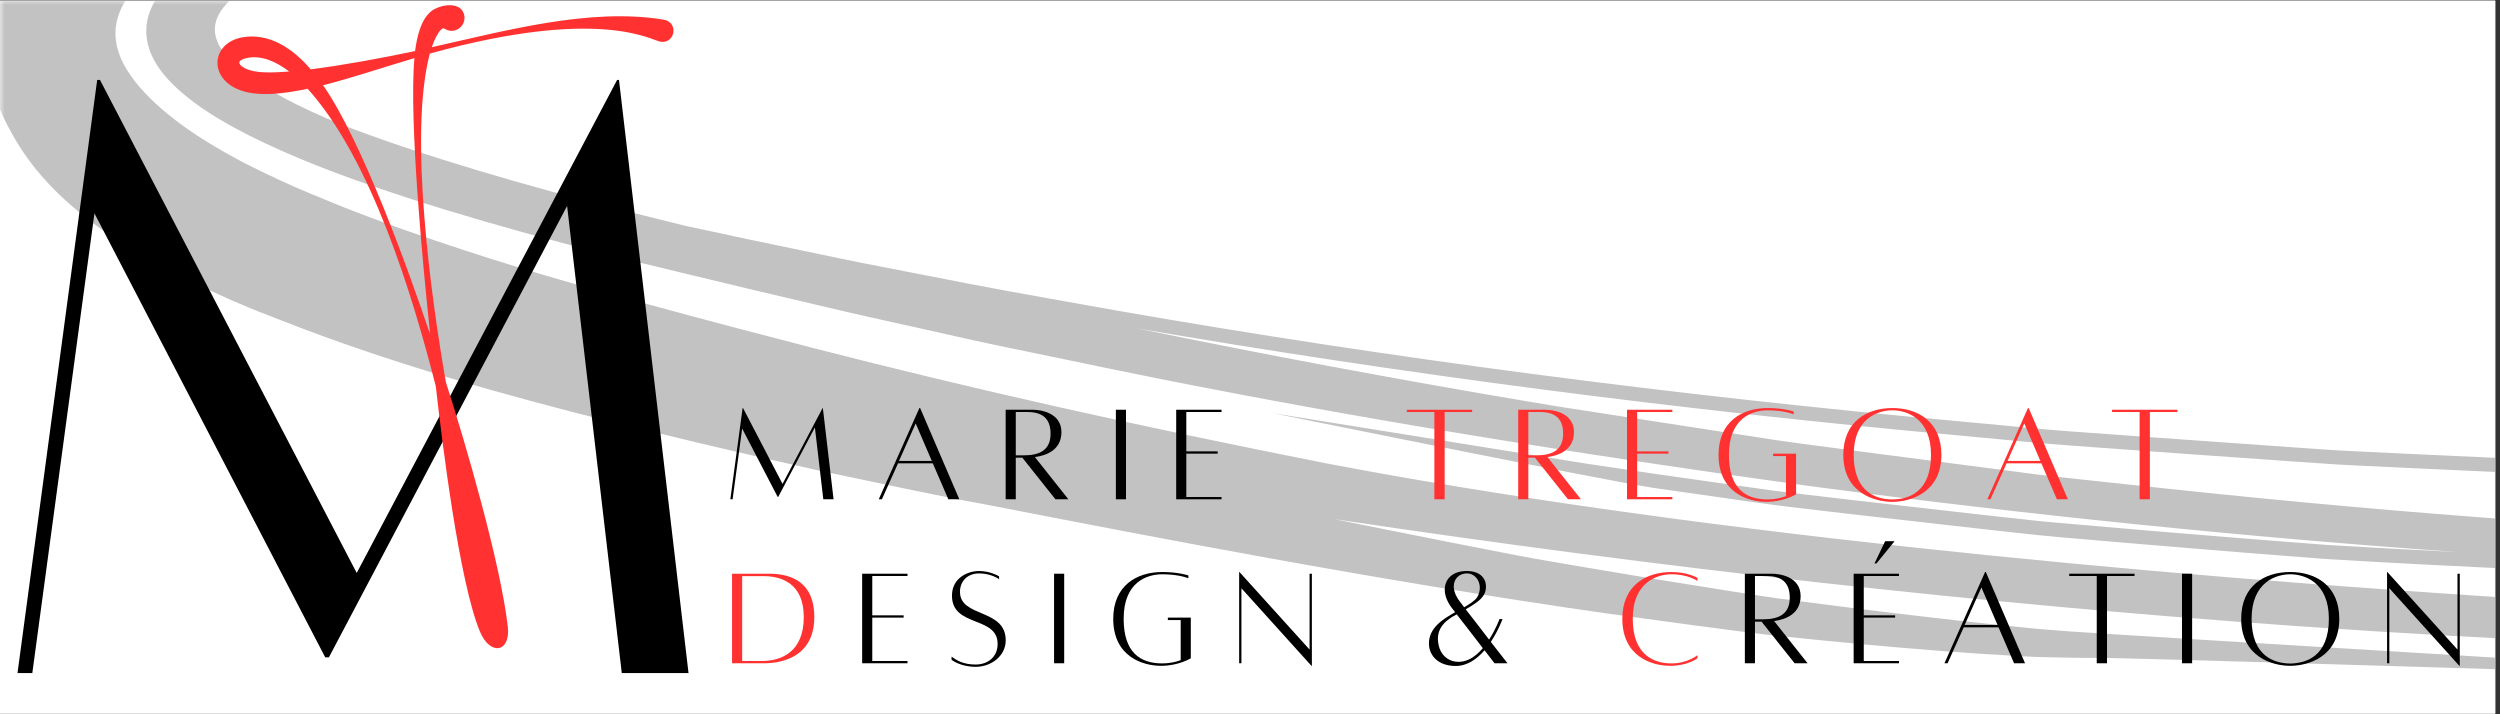
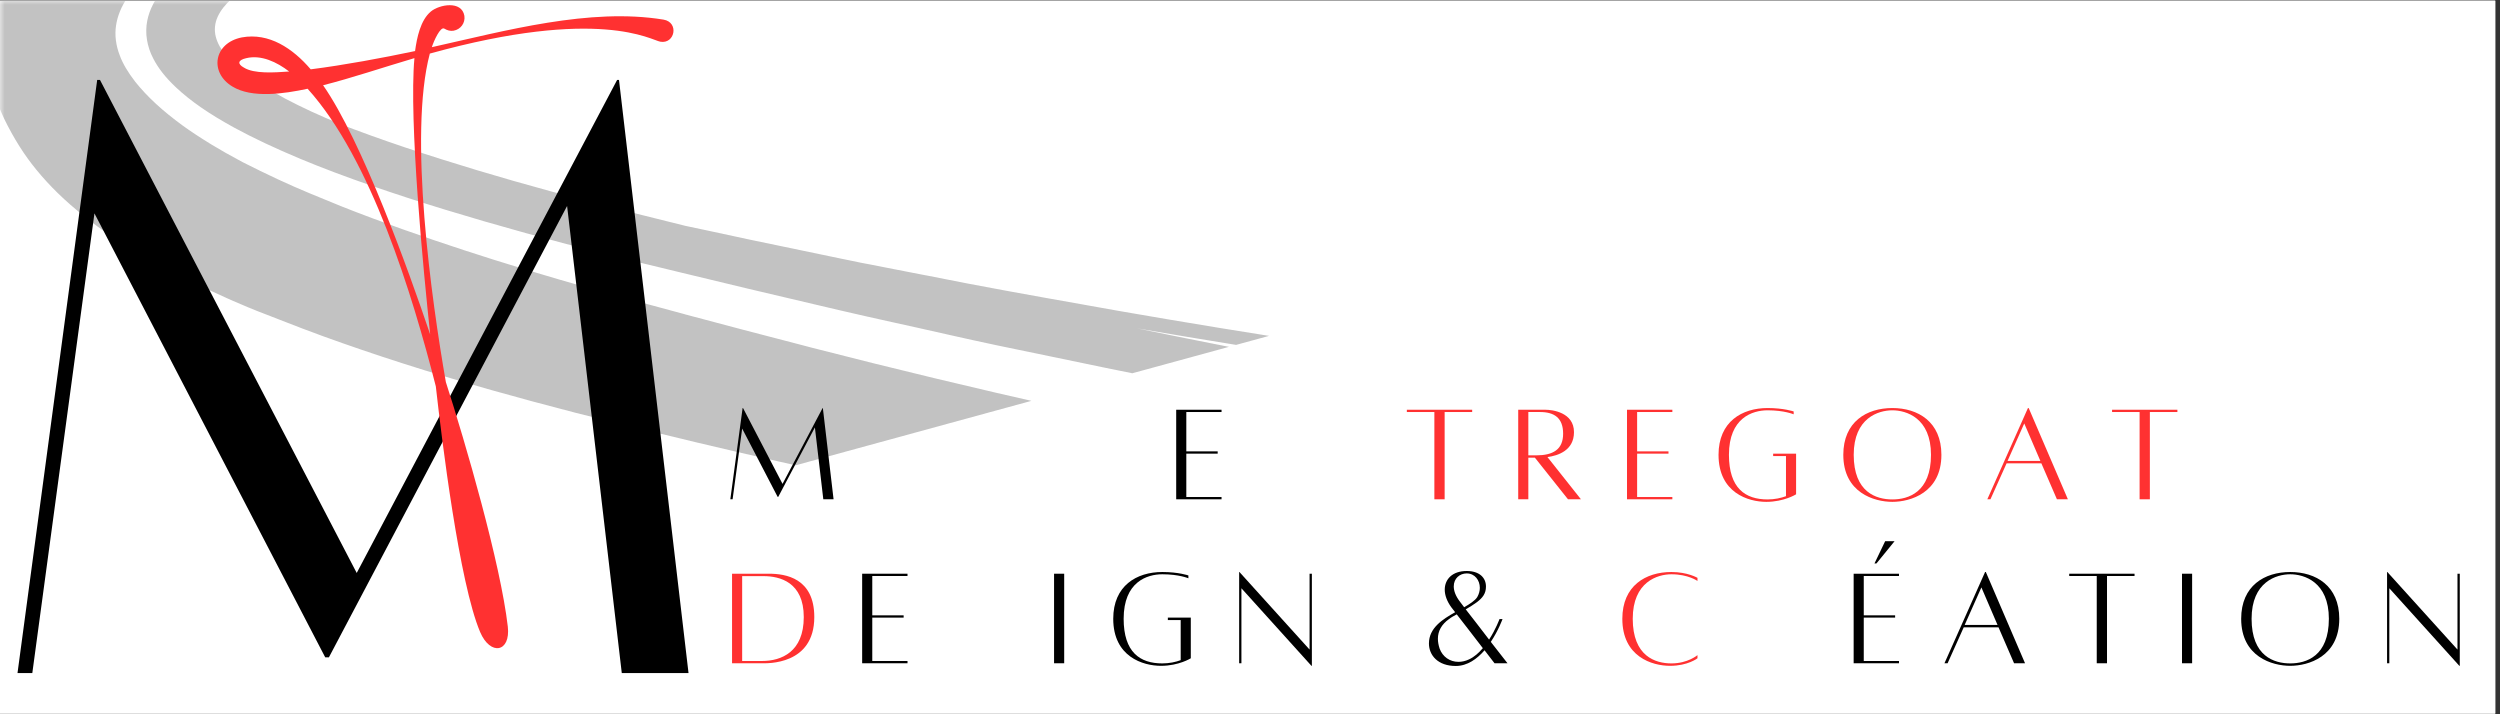
<svg xmlns="http://www.w3.org/2000/svg" width="350" viewBox="0 0 262.5 75" height="100" preserveAspectRatio="xMidYMid meet">
  <rect x="0" y="0" width="262.5" height="75" fill="#333333" stroke="none" />
  <defs>
    <filter x="0%" y="0%" width="100%" height="100%" id="f5b83227b5" />
    <g />
    <clipPath id="c3eee6bd6a">
      <path d="M 0 0.07 L 262 0.07 L 262 74.926 L 0 74.926 Z M 0 0.07 " clip-rule="nonzero" />
    </clipPath>
    <clipPath id="e9059ddc3d">
      <path d="M 0 0.07 L 262 0.07 L 262 72 L 0 72 Z M 0 0.07 " clip-rule="nonzero" />
    </clipPath>
    <mask id="756c697cb9">
      <g filter="url(#f5b83227b5)">
        <rect x="-26.25" width="315" fill="#000000" y="-7.5" height="90" fill-opacity="0.69" />
      </g>
    </mask>
    <clipPath id="feef84c67f">
-       <path d="M 0 0.07 L 262 0.07 L 262 71.695 L 0 71.695 Z M 0 0.07 " clip-rule="nonzero" />
+       <path d="M 0 0.07 L 262 0.07 L 0 71.695 Z M 0 0.07 " clip-rule="nonzero" />
    </clipPath>
    <clipPath id="670b1cdfab">
      <rect x="0" width="262" y="0" height="72" />
    </clipPath>
    <clipPath id="337373fe0a">
      <path d="M 21 0.07 L 78 0.07 L 78 72 L 21 72 Z M 21 0.07 " clip-rule="nonzero" />
    </clipPath>
  </defs>
  <g clip-path="url(#c3eee6bd6a)">
    <path fill="#ffffff" d="M 0 0.07 L 262 0.07 L 262 74.93 L 0 74.93 Z M 0 0.07 " fill-opacity="1" fill-rule="nonzero" />
    <path fill="#ffffff" d="M 0 0.07 L 262 0.07 L 262 74.93 L 0 74.93 Z M 0 0.07 " fill-opacity="1" fill-rule="nonzero" />
  </g>
  <g clip-path="url(#e9059ddc3d)">
    <g mask="url(#756c697cb9)">
      <g transform="matrix(1, 0, 0, 1, 0, 0)">
        <g clip-path="url(#670b1cdfab)">
          <g clip-path="url(#feef84c67f)">
            <path fill="#a6a6a6" d="M 382.457 57.227 C 382.625 57.211 382.789 57.195 382.961 57.18 C 382.965 57.18 382.977 57.18 382.984 57.18 L 383.008 57.176 L 385.68 57.016 C 384.609 57.086 383.535 57.16 382.457 57.227 Z M 484.883 40.68 L 481.227 41.543 C 478.945 42.086 476.539 42.629 473.871 43.223 C 469.047 44.281 464.016 45.32 458.91 46.305 C 449.207 48.16 438.77 50.047 428.172 51.32 C 427.129 51.457 426.074 51.586 425.023 51.715 C 429.059 51.066 433.012 50.398 436.863 49.715 C 438.48 49.438 440.113 49.102 441.684 48.777 C 442.152 48.68 442.621 48.582 443.094 48.492 C 445.156 48.059 447.234 47.617 449.258 47.176 C 453.262 46.305 457.367 45.363 461.438 44.387 L 501.781 33.754 C 497.723 34.727 452.941 44.855 448.945 45.727 C 446.926 46.168 444.852 46.605 442.789 47.035 C 442.324 47.133 441.855 47.227 441.387 47.324 C 439.824 47.648 438.203 47.98 436.605 48.254 C 428.605 49.68 420.145 51.035 411.465 52.285 C 402.941 53.582 393.594 54.695 382.898 55.699 C 382.895 55.699 382.883 55.699 382.879 55.699 L 382.859 55.699 C 382 55.75 381.137 55.801 380.266 55.852 C 374.852 56.156 369.348 56.426 363.91 56.648 C 321.613 58.188 276.242 56.445 229.059 51.469 L 219.402 50.438 C 216.98 50.184 214.473 49.914 212.016 49.574 L 194.992 47.359 C 193.984 47.227 192.977 47.094 191.969 46.957 C 190.176 46.727 188.312 46.48 186.5 46.215 L 164.941 42.891 C 163.68 42.695 162.379 42.496 161.105 42.266 C 147.133 39.922 133.172 37.312 119.379 34.477 C 147.07 39.246 176.102 43.031 205.73 45.727 C 207.492 45.891 209.25 46.055 211.012 46.223 L 212.59 46.371 C 214.18 46.523 215.824 46.68 217.449 46.785 C 221.371 47.07 225.305 47.355 229.25 47.641 C 233.191 47.922 237.145 48.199 241.109 48.477 L 244.078 48.68 C 244.898 48.742 245.98 48.816 247.07 48.859 L 253.039 49.145 C 261.625 49.551 269.445 49.895 276.941 50.203 C 278.355 50.27 279.793 50.301 281.184 50.328 C 281.77 50.336 282.355 50.348 282.941 50.363 L 300.859 50.672 L 312.738 50.816 C 313.305 50.824 313.883 50.832 314.445 50.832 C 315.332 50.832 316.215 50.82 317.078 50.809 C 317.613 50.805 318.148 50.793 318.688 50.793 C 320.664 50.762 322.633 50.742 324.602 50.719 C 332.469 50.609 340.344 50.465 348.023 50.285 C 348.625 50.266 349.223 50.254 349.82 50.238 C 351.129 50.207 352.488 50.172 353.828 50.125 C 355.758 50.035 357.676 49.941 359.594 49.848 C 362 49.727 364.398 49.602 366.785 49.477 L 371.016 49.258 C 378.676 48.836 386.203 48.371 393.406 47.867 C 407.496 46.66 421.762 45.16 435.812 43.406 L 438.352 43.082 C 439.191 42.957 440.023 42.836 440.863 42.711 L 445.828 41.945 C 449.191 41.422 452.465 40.887 455.555 40.363 C 461.918 39.289 468.164 38.141 474.133 36.949 C 477.172 36.348 480.137 35.73 482.938 35.125 C 483.516 34.996 484.086 34.871 484.656 34.742 L 485.098 34.645 C 485.645 34.516 486.188 34.383 486.73 34.254 L 489 33.688 C 489.809 33.484 490.609 33.281 491.414 33.082 C 496.969 31.656 502.293 30.176 507.238 28.68 C 517.438 25.586 540.164 16.41 547.75 12.996 C 547.75 12.996 516.945 24.188 506.805 27.262 C 501.887 28.754 496.578 30.23 491.047 31.641 C 490.25 31.844 489.449 32.047 488.641 32.25 L 486.379 32.816 C 485.84 32.941 485.293 33.078 484.766 33.207 L 484.344 33.297 C 483.766 33.422 483.195 33.543 482.621 33.672 C 479.828 34.281 476.879 34.891 473.84 35.5 C 467.891 36.68 461.652 37.828 455.309 38.902 C 452.227 39.426 448.961 39.957 445.598 40.484 L 440.641 41.246 C 439.809 41.371 438.969 41.488 438.148 41.617 L 435.629 41.934 C 421.598 43.684 407.352 45.184 393.293 46.395 C 386.113 46.891 378.59 47.355 370.934 47.777 L 366.707 47.996 C 364.324 48.121 361.922 48.242 359.52 48.367 C 357.609 48.461 355.684 48.551 353.77 48.641 C 352.441 48.691 351.09 48.723 349.781 48.758 C 349.18 48.773 348.586 48.785 347.988 48.801 C 340.316 48.984 332.441 49.129 324.582 49.23 C 322.617 49.258 320.648 49.281 318.672 49.309 C 318.133 49.312 317.598 49.32 317.059 49.324 C 315.648 49.344 314.195 49.359 312.766 49.328 L 300.879 49.184 L 282.973 48.883 C 282.387 48.867 281.797 48.852 281.211 48.84 C 279.828 48.82 278.406 48.789 277.008 48.723 C 269.512 48.414 261.691 48.07 253.109 47.664 L 247.137 47.375 C 246.055 47.332 244.992 47.262 244.184 47.207 L 241.211 47 C 237.25 46.719 233.297 46.438 229.355 46.16 C 225.414 45.879 221.48 45.59 217.551 45.309 C 215.941 45.199 214.309 45.047 212.73 44.898 L 211.152 44.746 C 209.387 44.578 207.629 44.414 205.867 44.25 C 175.535 41.492 145.824 37.59 117.551 32.66 L 114.199 32.062 C 108.438 31.039 102.988 30.074 97.578 28.98 L 96.559 28.785 C 95.285 28.539 94.016 28.289 92.75 28.043 L 91.664 27.828 C 91.23 27.746 90.797 27.664 90.371 27.582 L 89.398 27.379 C 88.93 27.281 88.461 27.184 88.004 27.094 C 85.945 26.66 83.902 26.238 81.875 25.816 L 78.715 25.16 C 77.281 24.852 75.852 24.543 74.438 24.238 L 71.949 23.711 C 71.527 23.602 71.109 23.5 70.688 23.395 L 70.191 23.273 C 67.074 22.508 64.531 21.863 62.199 21.258 C 56.312 19.715 51.191 18.25 46.535 16.777 C 43.832 15.93 41.348 15.098 38.953 14.234 L 37.094 13.551 L 36.168 13.199 L 35.383 12.887 C 34.566 12.547 33.68 12.16 32.695 11.711 C 30.695 10.785 29.125 9.949 27.75 9.098 C 26.516 8.332 24.945 7.266 23.77 5.879 C 23.191 5.18 22.828 4.523 22.66 3.863 C 22.473 3.18 22.551 2.402 22.871 1.727 C 23.164 1.094 23.66 0.461 24.387 -0.199 C 24.957 -0.711 25.621 -1.199 26.473 -1.727 C 27.801 -2.531 29.262 -3.246 31.078 -3.973 C 32.477 -4.539 33.984 -5.062 35.68 -5.574 C 35.801 -5.617 35.918 -5.648 36.035 -5.684 L 38.719 -6.539 C 39.918 -6.914 41.125 -7.277 42.312 -7.621 C 44.613 -8.289 46.988 -8.934 49.574 -9.598 C 53.625 -10.629 58.059 -11.664 63.137 -12.758 L 66.586 -13.492 L 67.664 -13.727 C 67.719 -13.734 67.77 -13.746 67.785 -13.746 L 76.73 -15.184 C 87.215 -16.867 96.426 -18.387 104.898 -19.828 C 124.797 -23.195 143.258 -26.543 161.34 -30.059 C 181.449 -33.973 199.941 -37.863 217.875 -41.949 C 238.996 -46.773 257.496 -51.441 274.422 -56.215 C 286.203 -59.402 295.98 -62.312 305.172 -65.375 C 311.109 -67.371 315.973 -69.148 320.473 -70.969 C 323.27 -72.102 325.77 -73.191 328.113 -74.305 C 331.109 -75.73 333.547 -77.055 335.797 -78.469 L 336.801 -79.117 L 337.797 -79.812 C 338.039 -79.988 338.293 -80.184 338.539 -80.379 L 339.531 -81.164 C 339.773 -81.359 340.004 -81.559 340.234 -81.762 L 340.277 -81.793 C 340.707 -82.172 341.16 -82.605 341.676 -83.133 C 342.113 -83.613 342.504 -84.125 342.867 -84.613 C 343.023 -84.828 343.172 -85.047 343.316 -85.262 L 343.461 -85.473 C 343.535 -85.602 343.672 -85.816 343.746 -85.949 L 343.918 -86.258 C 344.051 -86.508 344.184 -86.754 344.312 -87.035 C 344.43 -87.309 344.539 -87.582 344.641 -87.848 C 345.551 -90.188 345.527 -92.824 344.566 -95.102 C 344.383 -95.617 344.121 -96.07 343.867 -96.5 L 343.738 -96.727 L 343.699 -96.777 C 343.535 -97.023 343.363 -97.266 343.18 -97.52 L 342.914 -97.863 L 342.578 -98.242 C 342.375 -98.469 342.168 -98.691 341.953 -98.918 C 341.793 -99.078 341.625 -99.227 341.449 -99.379 L 341.125 -99.664 C 340.93 -99.832 340.723 -100.008 340.496 -100.176 L 339.434 -100.883 C 339.242 -101.004 339.059 -101.129 338.852 -101.25 L 337.203 -102.176 L 336.43 -102.531 C 335.578 -102.922 334.992 -103.148 334.414 -103.363 L 333.938 -103.555 C 332.527 -104.062 331.098 -104.512 329.562 -104.934 C 329.062 -105.066 328.57 -105.195 328.078 -105.32 C 327.859 -105.375 327.641 -105.426 327.402 -105.488 L 325.289 -105.973 L 321.227 -106.824 C 310.684 -108.969 299.645 -110.633 288.422 -111.781 C 268.574 -113.828 247.059 -114.32 222.648 -113.305 C 218.047 -113.117 212.906 -112.871 206.93 -112.547 C 205.512 -112.469 204.078 -112.387 202.625 -112.305 C 198.355 -112.07 193.938 -111.828 189.461 -111.637 C 185.996 -111.488 183.121 -111.418 180.422 -111.406 C 177.547 -111.41 174.477 -111.473 171.559 -111.891 C 169.875 -112.141 168.648 -112.465 167.695 -112.898 C 167.207 -113.117 166.801 -113.391 166.52 -113.688 C 166.492 -113.723 166.461 -113.762 166.43 -113.793 C 166.418 -113.809 166.402 -113.82 166.391 -113.832 C 166.355 -113.906 166.312 -113.973 166.266 -114.039 L 166.23 -114.121 C 166.152 -114.289 166.109 -114.445 166.094 -114.625 C 166.016 -115.215 166.535 -116.137 167.418 -116.969 C 168.211 -117.73 169.254 -118.48 170.703 -119.332 C 173.355 -120.871 176.215 -122.039 178.41 -122.883 C 180.754 -123.781 183.238 -124.629 186.23 -125.555 C 190.652 -126.906 195.371 -128.176 200.664 -129.422 C 207.578 -131.047 213.273 -132.141 217.168 -132.824 C 217.434 -132.871 218.527 -133.055 219.281 -133.18 C 219.688 -133.246 219.953 -133.633 219.887 -134.039 C 219.82 -134.438 219.438 -134.711 219.031 -134.645 C 218.266 -134.516 217.121 -134.32 216.785 -134.266 C 211.633 -133.387 206.324 -132.352 200.961 -131.18 C 199.703 -130.898 197.227 -130.43 197.227 -130.43 C 195.172 -129.957 191.367 -129.109 191.367 -129.109 C 189.949 -128.754 186.023 -127.93 186.023 -127.93 C 181.562 -126.707 177.938 -125.523 174.613 -124.223 C 173.09 -123.613 167.238 -120.809 167.238 -120.809 C 166.555 -120.367 165.664 -119.762 164.844 -118.957 C 164.234 -118.355 163.371 -117.406 162.965 -116.109 C 162.766 -115.566 162.695 -114.922 162.746 -114.156 L 162.754 -114.086 C 162.836 -113.566 162.98 -112.887 163.352 -112.27 C 163.754 -111.535 165.109 -110.305 165.109 -110.305 C 165.871 -109.77 166.867 -109.297 168.004 -108.922 C 168.137 -108.875 168.277 -108.836 168.418 -108.793 L 170.57 -108.219 C 170.891 -108.129 171.215 -108.062 171.543 -108.02 C 171.969 -107.957 172.516 -107.879 172.516 -107.879 L 172.621 -107.863 C 176.961 -107.266 181.316 -107.191 185.41 -107.152 C 189.656 -107.137 193.902 -107.23 197.859 -107.34 C 206.426 -107.582 214.363 -107.648 222.133 -107.539 C 226.977 -107.477 231.715 -107.359 236.738 -107.242 C 239.789 -107.164 242.891 -107.086 246.07 -107.02 C 256.25 -106.824 266.441 -106.074 277.227 -104.73 C 286.344 -103.605 296.324 -101.996 308.641 -99.68 C 313.531 -98.762 318.453 -97.734 323.266 -96.613 C 325.902 -95.996 328.148 -95.348 330.145 -94.625 C 330.41 -94.527 330.672 -94.43 330.926 -94.324 L 331.336 -94.156 C 331.449 -94.117 331.578 -94.062 331.664 -94.023 C 331.875 -93.922 332.098 -93.828 332.312 -93.738 L 332.777 -93.52 C 333.316 -93.234 333.934 -92.883 334.391 -92.383 C 334.594 -92.168 334.738 -91.934 334.828 -91.684 C 334.898 -91.488 334.902 -91.246 334.852 -90.969 C 334.723 -90.371 334.285 -89.836 333.879 -89.395 C 333.645 -89.148 333.383 -88.906 333.09 -88.66 L 332.539 -88.234 L 331.871 -87.754 C 331.016 -87.16 330.039 -86.559 328.879 -85.91 C 327.027 -84.859 324.934 -83.828 322.297 -82.648 C 320.184 -81.715 317.918 -80.785 315.355 -79.801 C 310.996 -78.129 306.309 -76.508 301.023 -74.832 C 296.438 -73.371 291.656 -71.949 286.406 -70.5 C 276.848 -67.863 266.891 -65.434 256.801 -63.273 C 240.277 -59.738 222.746 -56.301 201.629 -52.449 C 183.805 -49.211 165.672 -46.117 147.727 -43.246 C 128.906 -40.238 111.367 -37.652 94.109 -35.34 C 85.27 -34.145 76.164 -32.988 67.055 -31.895 L 65.352 -31.688 L 59.719 -30.742 C 57.191 -30.305 54.926 -29.898 52.77 -29.492 C 47.383 -28.492 42.895 -27.559 38.652 -26.578 C 37.238 -26.25 35.824 -25.91 34.457 -25.555 L 32.336 -24.996 L 30.145 -24.387 L 28.566 -23.891 C 28.211 -23.766 27.852 -23.648 27.492 -23.531 C 27.27 -23.457 27.051 -23.387 26.832 -23.312 C 25.703 -22.945 24.508 -22.527 23.281 -22.074 C 23.094 -22.008 22.91 -21.938 22.73 -21.867 C 22.324 -21.727 21.906 -21.57 21.508 -21.395 L 19.793 -20.672 C 18.402 -20.094 17.305 -19.598 16.359 -19.109 L 14.684 -18.258 L 12.297 -16.918 C 12.129 -16.809 11.965 -16.707 11.801 -16.598 L 10.031 -15.457 C 8.047 -14.062 6.312 -12.598 4.875 -11.098 C 4.211 -10.395 3.441 -9.559 2.812 -8.676 L 2.605 -8.387 C 2.082 -7.656 1.539 -6.906 1.133 -6.121 C 0.062 -4.238 -0.672 -2.355 -1.121 -0.363 C -1.605 1.766 -1.703 4.125 -1.402 6.285 C -1.109 8.441 -0.492 10.512 0.426 12.445 C 1.441 14.527 2.555 16.289 3.82 17.824 C 5.203 19.523 6.875 21.145 8.766 22.637 C 10.66 24.203 12.891 25.613 15.012 26.898 C 15.961 27.484 16.992 28.008 17.988 28.512 L 18.816 28.93 C 19.922 29.477 21.059 30.047 22.223 30.574 C 23.688 31.262 24.895 31.797 26.031 32.258 C 26.699 32.539 27.363 32.801 27.996 33.039 L 29.414 33.59 C 31.035 34.234 32.59 34.816 33.906 35.297 C 39.285 37.25 45.078 39.109 51.625 40.965 C 54.418 41.754 57.289 42.531 60.41 43.336 C 61.871 43.711 63.332 44.074 64.793 44.434 L 69.039 45.461 C 74.488 46.805 79.969 48.055 86.066 49.426 C 87.621 49.75 89.168 50.074 90.711 50.398 L 94.574 51.207 C 95.23 51.34 95.887 51.473 96.539 51.613 C 98.668 52.047 100.875 52.5 103.035 52.883 L 103.824 53.035 C 120.094 56.199 144.672 60.98 168.699 64.41 C 170.516 64.656 172.32 64.902 174.125 65.148 L 177.816 65.652 C 179.32 65.848 180.824 66.047 182.32 66.242 L 183.25 66.363 C 184.41 66.512 185.613 66.664 186.785 66.777 C 193.105 67.441 198.688 67.957 203.855 68.352 C 206.543 68.559 209.199 68.738 211.746 68.875 L 212.277 68.906 C 212.734 68.934 213.188 68.953 213.656 68.973 C 214.273 68.988 214.891 69.004 215.5 69.02 C 216.703 69.051 217.914 69.07 219.078 69.078 C 219.664 69.082 220.242 69.086 220.809 69.086 C 224.906 69.086 304.199 71.566 304.199 71.566 C 299.5 71.324 222.035 66.656 217.191 66.289 C 216.078 66.203 214.961 66.117 213.844 66.023 L 209.973 65.633 C 207.383 65.359 205.012 65.098 202.723 64.828 C 198.102 64.301 193.219 63.695 188.191 63.031 C 186.215 62.785 184.199 62.465 182.25 62.16 L 173.703 60.789 L 166.461 59.574 C 165.469 59.41 164.484 59.234 163.492 59.066 L 162.852 58.957 C 161.711 58.762 160.5 58.551 159.27 58.312 C 154.848 57.457 150.164 56.531 144.961 55.488 L 143.152 55.125 C 142.125 54.918 141.078 54.711 140.035 54.496 C 174.195 59.629 208.02 63.391 240.883 65.719 C 284.168 68.77 325.793 69.289 364.594 67.25 L 403.742 65.977 C 328.273 67.996 210.766 62.27 139.543 48.707 C 119.789 44.82 102.047 40.832 85.301 36.523 L 83.965 36.172 C 80.031 35.152 75.965 34.094 72.004 33.027 L 71.734 32.949 C 67.469 31.809 63.059 30.625 58.746 29.359 C 53.965 27.965 49.664 26.613 45.605 25.23 C 43.246 24.43 41.121 23.672 39.117 22.922 C 38.004 22.512 36.926 22.09 35.906 21.688 L 32.617 20.34 C 30.379 19.418 28.031 18.32 25.457 17.016 C 24.168 16.328 23.133 15.742 22.184 15.164 C 20.93 14.395 20.004 13.777 19.176 13.18 C 17.043 11.621 15.461 10.16 14.207 8.594 C 13.414 7.566 12.895 6.688 12.57 5.809 C 12.172 4.773 12.031 3.699 12.18 2.707 C 12.324 1.695 12.742 0.664 13.395 -0.27 C 13.969 -1.117 14.711 -1.938 15.66 -2.77 C 17.203 -4.109 19.117 -5.352 21.508 -6.559 C 23.398 -7.508 25.5 -8.398 27.934 -9.266 C 29.891 -9.973 31.973 -10.637 34.309 -11.297 C 41.703 -13.395 49.215 -14.914 55.574 -16.047 C 55.48 -16.027 55.395 -16.008 55.301 -15.988 C 49.645 -14.695 44.699 -13.426 40.176 -12.105 C 38.977 -11.754 37.711 -11.375 36.41 -10.957 L 33.035 -9.859 C 30.668 -9.062 28.566 -8.25 26.598 -7.379 C 23.988 -6.223 21.965 -5.113 20.215 -3.891 C 19.027 -3.047 18.086 -2.223 17.332 -1.363 C 16.324 -0.215 15.691 0.98 15.461 2.184 C 15.203 3.469 15.43 4.883 16.098 6.156 C 16.617 7.164 17.363 8.117 18.453 9.152 C 20.031 10.629 21.922 11.938 24.59 13.402 C 26.582 14.484 28.855 15.559 31.531 16.676 C 33.77 17.613 36.406 18.605 39.168 19.555 C 43.891 21.191 49.133 22.793 55.176 24.465 C 60.938 26.055 66.684 27.461 71.547 28.629 C 76.23 29.777 81.035 30.902 85.676 31.992 L 88.086 32.559 C 89.945 32.996 91.84 33.418 93.676 33.824 C 94.59 34.027 95.512 34.23 96.434 34.434 C 97.43 34.66 98.434 34.883 99.434 35.109 C 101.188 35.504 103.004 35.91 104.801 36.285 C 106.695 36.676 108.59 37.066 110.484 37.461 C 114.141 38.223 117.922 39.012 121.656 39.754 C 142.055 43.824 164.438 47.516 190.086 51.047 C 213.105 54.086 235.828 56.395 258.117 57.973 C 253.574 57.746 248.812 57.492 244.277 57.215 C 238.117 56.746 231.746 56.234 225.336 55.695 C 222.348 55.438 219.449 55.191 216.648 54.941 L 214.574 54.758 L 214.121 54.711 C 213.59 54.648 213.055 54.594 212.527 54.535 L 210.977 54.367 C 210.16 54.281 209.348 54.188 208.543 54.102 L 194.164 52.465 L 187.965 51.738 C 186.617 51.582 185.332 51.395 184.086 51.215 C 183.547 51.137 183.02 51.066 182.504 50.996 L 173.82 49.762 C 169.09 49.051 166.527 48.676 166.527 48.676 L 133.68 43.391 C 133.68 43.391 168.867 50.523 173.605 51.227 L 182.297 52.465 C 182.812 52.531 183.336 52.609 183.875 52.688 C 185.129 52.867 186.422 53.051 187.789 53.211 L 193.996 53.941 L 208.387 55.574 C 209.188 55.664 209.996 55.75 210.816 55.844 L 212.371 56.012 C 212.895 56.07 213.43 56.125 213.965 56.184 L 216.52 56.426 C 219.32 56.664 222.219 56.914 225.211 57.168 C 231.629 57.715 238.004 58.223 244.176 58.695 C 251.113 59.117 258.555 59.484 264.98 59.793 C 268.586 59.957 272.25 60.121 275.98 60.281 C 276.301 60.297 276.625 60.305 276.949 60.32 C 277.551 60.348 278.18 60.379 278.797 60.383 C 279.738 60.41 280.68 60.43 281.625 60.445 L 287.34 60.543 C 295.402 60.676 303.34 60.754 310.941 60.773 L 313.965 60.777 C 314.637 60.773 315.316 60.758 315.988 60.742 C 316.328 60.738 316.668 60.727 317.012 60.723 L 317.402 60.711 C 319.301 60.672 321.207 60.629 323.125 60.582 L 326.137 60.508 L 326.164 60.508 C 326.406 60.512 326.641 60.512 326.883 60.512 C 332.301 60.496 337.902 60.453 343.527 60.383 C 346.195 60.336 348.848 60.289 351.5 60.25 L 351.773 60.242 C 352.82 60.234 353.879 60.188 354.902 60.145 L 360.008 59.93 C 371.168 59.426 382.035 58.789 392.312 58.039 C 394.281 57.91 396.262 57.711 398.18 57.52 C 398.871 57.445 399.566 57.379 400.27 57.312 L 408.133 56.484 C 413.383 55.91 418.605 55.293 423.664 54.645 C 428.961 53.965 434.09 53.258 438.926 52.535 C 443.949 51.695 448.969 50.801 453.848 49.867 C 459.953 48.707 466.281 47.34 472.148 45.898 C 475.203 45.152 478.164 44.383 480.938 43.605 C 482.277 43.234 483.66 42.836 485.062 42.418 C 486.266 42.055 487.422 41.656 488.543 41.277 L 488.93 41.148 L 518.836 32.27 L 487.414 40.02 C 486.57 40.242 485.723 40.465 484.883 40.68 " fill-opacity="1" fill-rule="nonzero" />
          </g>
        </g>
      </g>
    </g>
  </g>
  <g fill="#000000" fill-opacity="1">
    <g transform="translate(-1.666, 70.576)">
      <g>
        <path d="M 66.66 -62.184 L 66.465 -62.184 L 39.121 -10.414 L 12.164 -62.184 L 11.871 -62.184 L 3.504 0.098 L 5.059 0.098 L 11.582 -48.172 L 35.812 -1.559 L 36.203 -1.559 L 61.211 -48.949 L 66.953 0.098 L 73.961 0.098 Z M 66.66 -62.184 " />
      </g>
    </g>
  </g>
  <g fill="#000000" fill-opacity="1">
    <g transform="translate(76.146, 52.41)">
      <g>
        <path d="M 10.254 -9.566 L 10.227 -9.566 L 6.02 -1.602 L 1.871 -9.566 L 1.828 -9.566 L 0.539 0.016 L 0.777 0.016 L 1.781 -7.41 L 5.508 -0.238 L 5.57 -0.238 L 9.418 -7.531 L 10.301 0.016 L 11.379 0.016 Z M 10.254 -9.566 " />
      </g>
    </g>
  </g>
  <g fill="#000000" fill-opacity="1">
    <g transform="translate(91.746, 52.41)">
      <g>
+         </g>
+     </g>
+   </g>
+   <g fill="#000000" fill-opacity="1">
+     <g transform="translate(104.876, 52.41)">
+       <g>
+         </g>
+     </g>
+   </g>
+   <g fill="#000000" fill-opacity="1">
+     <g transform="translate(116.3, 52.41)">
+       <g>
+         </g>
+     </g>
+   </g>
+   <g fill="#000000" fill-opacity="1">
+     <g transform="translate(122.782, 52.41)">
+       <g>
+         <path d="M 5.48 -9.148 L 5.48 -9.387 L 0.719 -9.387 L 0.719 0.016 L 5.48 0.016 L 5.48 -0.223 L 1.781 -0.223 L 1.781 -4.777 L 5.074 -4.777 L 5.074 -5.016 L 1.781 -5.016 L 1.781 -9.148 Z M 5.48 -9.148 " />
+       </g>
+     </g>
+   </g>
+   <g fill="#000000" fill-opacity="1">
+     <g transform="translate(132.523, 52.41)">
+       <g />
+     </g>
+   </g>
+   <g fill="#000000" fill-opacity="1">
+     <g transform="translate(139.874, 52.41)">
+       <g />
+     </g>
+   </g>
+   <g fill="#ff3131" fill-opacity="1">
+     <g transform="translate(147.226, 52.41)">
+       <g>
+         <path d="M 7.352 -9.387 L 0.492 -9.387 L 0.492 -9.148 L 3.383 -9.148 L 3.383 0.016 L 4.461 0.016 L 4.461 -9.148 L 7.352 -9.148 Z M 7.352 -9.387 " />
+       </g>
+     </g>
+   </g>
+   <g fill="#ff3131" fill-opacity="1">
+     <g transform="translate(158.694, 52.41)">
+       <g>
+         <path d="M 7.305 0.016 L 3.789 -4.418 C 4.895 -4.566 6.574 -5.105 6.574 -7.035 C 6.574 -9.102 4.328 -9.387 3.562 -9.387 C 2.828 -9.387 0.719 -9.387 0.719 -9.387 L 0.719 0.016 L 1.781 0.016 L 1.781 -4.355 L 2.469 -4.355 L 5.945 0.016 Z M 1.781 -9.148 L 2.996 -9.148 C 4.52 -9.148 5.434 -8.52 5.434 -6.871 C 5.434 -5.195 4.355 -4.598 2.605 -4.598 L 1.781 -4.598 Z M 1.781 -9.148 " />
+       </g>
+     </g>
+   </g>
+   <g fill="#ff3131" fill-opacity="1">
+     <g transform="translate(170.117, 52.41)">
+       <g>
+         <path d="M 5.48 -9.148 L 5.48 -9.387 L 0.719 -9.387 L 0.719 0.016 L 5.48 0.016 L 5.48 -0.223 L 1.781 -0.223 L 1.781 -4.777 L 5.074 -4.777 L 5.074 -5.016 L 1.781 -5.016 L 1.781 -9.148 Z M 5.48 -9.148 " />
+       </g>
+     </g>
+   </g>
+   <g fill="#ff3131" fill-opacity="1">
+     <g transform="translate(179.848, 52.41)">
+       <g>
+         <path d="M 6.332 -4.777 L 6.332 -4.52 L 7.68 -4.52 L 7.68 -0.312 C 7.172 -0.121 6.496 0.031 5.75 0.031 C 3.414 0.031 1.691 -1.137 1.691 -4.656 C 1.691 -8.535 4.16 -9.328 5.75 -9.328 C 7.516 -9.328 8.488 -8.906 8.488 -8.906 L 8.488 -9.207 C 8.488 -9.207 7.457 -9.566 5.75 -9.566 C 3.055 -9.566 0.598 -8.129 0.598 -4.656 C 0.598 -0.66 3.727 0.285 5.613 0.285 C 7.484 0.285 8.742 -0.508 8.742 -0.508 L 8.742 -4.777 Z M 6.332 -4.777 " />
+       </g>
+     </g>
+   </g>
+   <g fill="#ff3131" fill-opacity="1">
+     <g transform="translate(192.949, 52.41)">
+       <g>
+         <path d="M 5.75 -9.566 C 3.055 -9.566 0.598 -8.129 0.598 -4.656 C 0.598 -0.66 3.863 0.285 5.75 0.285 C 7.621 0.285 10.898 -0.66 10.898 -4.656 C 10.898 -8.129 8.43 -9.566 5.75 -9.566 Z M 5.75 0.031 C 4.059 0.031 1.691 -0.719 1.691 -4.656 C 1.691 -8.535 4.297 -9.328 5.75 -9.328 C 7.203 -9.328 9.805 -8.535 9.805 -4.656 C 9.805 -0.719 7.426 0.031 5.75 0.031 Z M 5.75 0.031 " />
+       </g>
+     </g>
+   </g>
+   <g fill="#ff3131" fill-opacity="1">
+     <g transform="translate(208.145, 52.41)">
+       <g>
        <path d="M 7.832 0.016 L 8.984 0.016 L 4.867 -9.566 L 4.789 -9.566 L 0.523 0.016 L 0.852 0.016 L 2.547 -3.758 L 6.199 -3.758 Z M 2.648 -4.012 L 4.402 -7.949 L 6.094 -4.012 Z M 2.648 -4.012 " />
      </g>
    </g>
  </g>
-   <g fill="#000000" fill-opacity="1">
-     <g transform="translate(104.876, 52.41)">
-       <g>
-         <path d="M 7.305 0.016 L 3.789 -4.418 C 4.895 -4.566 6.574 -5.105 6.574 -7.035 C 6.574 -9.102 4.328 -9.387 3.562 -9.387 C 2.828 -9.387 0.719 -9.387 0.719 -9.387 L 0.719 0.016 L 1.781 0.016 L 1.781 -4.355 L 2.469 -4.355 L 5.945 0.016 Z M 1.781 -9.148 L 2.996 -9.148 C 4.52 -9.148 5.434 -8.52 5.434 -6.871 C 5.434 -5.195 4.355 -4.598 2.605 -4.598 L 1.781 -4.598 Z M 1.781 -9.148 " />
-       </g>
-     </g>
-   </g>
-   <g fill="#000000" fill-opacity="1">
-     <g transform="translate(116.3, 52.41)">
+   <g fill="#ff3131" fill-opacity="1">
+     <g transform="translate(221.275, 52.41)">
+       <g>
+         <path d="M 7.352 -9.387 L 0.492 -9.387 L 0.492 -9.148 L 3.383 -9.148 L 3.383 0.016 L 4.461 0.016 L 4.461 -9.148 L 7.352 -9.148 Z M 7.352 -9.387 " />
+       </g>
+     </g>
+   </g>
+   <g fill="#ff3131" fill-opacity="1">
+     <g transform="translate(76.146, 69.627)">
+       <g>
+         <path d="M 4.598 -9.387 L 0.719 -9.387 L 0.719 0.016 L 3.895 0.016 C 4.34 0.016 9.355 0.238 9.355 -4.836 C 9.355 -8.938 6.332 -9.387 4.598 -9.387 Z M 3.863 -0.223 L 1.781 -0.223 L 1.781 -9.133 L 4.027 -9.133 C 5.734 -9.133 8.25 -8.504 8.25 -4.836 C 8.25 -1.184 5.914 -0.223 3.863 -0.223 Z M 3.863 -0.223 " />
+       </g>
+     </g>
+   </g>
+   <g fill="#000000" fill-opacity="1">
+     <g transform="translate(89.808, 69.627)">
+       <g>
+         <path d="M 5.48 -9.148 L 5.48 -9.387 L 0.719 -9.387 L 0.719 0.016 L 5.48 0.016 L 5.48 -0.223 L 1.781 -0.223 L 1.781 -4.777 L 5.074 -4.777 L 5.074 -5.016 L 1.781 -5.016 L 1.781 -9.148 Z M 5.48 -9.148 " />
+       </g>
+     </g>
+   </g>
+   <g fill="#000000" fill-opacity="1">
+     <g transform="translate(99.539, 69.627)">
+       <g>
+         </g>
+     </g>
+   </g>
+   <g fill="#000000" fill-opacity="1">
+     <g transform="translate(109.81, 69.627)">
      <g>
        <path d="M 0.867 0.016 L 1.93 0.016 L 1.93 -9.387 L 0.867 -9.387 Z M 0.867 0.016 " />
      </g>
    </g>
  </g>
  <g fill="#000000" fill-opacity="1">
-     <g transform="translate(122.782, 52.41)">
-       <g>
-         <path d="M 5.48 -9.148 L 5.48 -9.387 L 0.719 -9.387 L 0.719 0.016 L 5.48 0.016 L 5.48 -0.223 L 1.781 -0.223 L 1.781 -4.777 L 5.074 -4.777 L 5.074 -5.016 L 1.781 -5.016 L 1.781 -9.148 Z M 5.48 -9.148 " />
-       </g>
-     </g>
-   </g>
-   <g fill="#000000" fill-opacity="1">
-     <g transform="translate(132.523, 52.41)">
-       <g />
-     </g>
-   </g>
-   <g fill="#000000" fill-opacity="1">
-     <g transform="translate(139.874, 52.41)">
-       <g />
-     </g>
-   </g>
-   <g fill="#ff3131" fill-opacity="1">
-     <g transform="translate(147.226, 52.41)">
-       <g>
-         <path d="M 7.352 -9.387 L 0.492 -9.387 L 0.492 -9.148 L 3.383 -9.148 L 3.383 0.016 L 4.461 0.016 L 4.461 -9.148 L 7.352 -9.148 Z M 7.352 -9.387 " />
-       </g>
-     </g>
-   </g>
-   <g fill="#ff3131" fill-opacity="1">
-     <g transform="translate(158.694, 52.41)">
-       <g>
-         <path d="M 7.305 0.016 L 3.789 -4.418 C 4.895 -4.566 6.574 -5.105 6.574 -7.035 C 6.574 -9.102 4.328 -9.387 3.562 -9.387 C 2.828 -9.387 0.719 -9.387 0.719 -9.387 L 0.719 0.016 L 1.781 0.016 L 1.781 -4.355 L 2.469 -4.355 L 5.945 0.016 Z M 1.781 -9.148 L 2.996 -9.148 C 4.52 -9.148 5.434 -8.52 5.434 -6.871 C 5.434 -5.195 4.355 -4.598 2.605 -4.598 L 1.781 -4.598 Z M 1.781 -9.148 " />
-       </g>
-     </g>
-   </g>
-   <g fill="#ff3131" fill-opacity="1">
-     <g transform="translate(170.117, 52.41)">
-       <g>
-         <path d="M 5.48 -9.148 L 5.48 -9.387 L 0.719 -9.387 L 0.719 0.016 L 5.48 0.016 L 5.48 -0.223 L 1.781 -0.223 L 1.781 -4.777 L 5.074 -4.777 L 5.074 -5.016 L 1.781 -5.016 L 1.781 -9.148 Z M 5.48 -9.148 " />
-       </g>
-     </g>
-   </g>
-   <g fill="#ff3131" fill-opacity="1">
-     <g transform="translate(179.848, 52.41)">
+     <g transform="translate(116.292, 69.627)">
      <g>
        <path d="M 6.332 -4.777 L 6.332 -4.52 L 7.68 -4.52 L 7.68 -0.312 C 7.172 -0.121 6.496 0.031 5.75 0.031 C 3.414 0.031 1.691 -1.137 1.691 -4.656 C 1.691 -8.535 4.16 -9.328 5.75 -9.328 C 7.516 -9.328 8.488 -8.906 8.488 -8.906 L 8.488 -9.207 C 8.488 -9.207 7.457 -9.566 5.75 -9.566 C 3.055 -9.566 0.598 -8.129 0.598 -4.656 C 0.598 -0.66 3.727 0.285 5.613 0.285 C 7.484 0.285 8.742 -0.508 8.742 -0.508 L 8.742 -4.777 Z M 6.332 -4.777 " />
      </g>
    </g>
  </g>
-   <g fill="#ff3131" fill-opacity="1">
-     <g transform="translate(192.949, 52.41)">
-       <g>
-         <path d="M 5.75 -9.566 C 3.055 -9.566 0.598 -8.129 0.598 -4.656 C 0.598 -0.66 3.863 0.285 5.75 0.285 C 7.621 0.285 10.898 -0.66 10.898 -4.656 C 10.898 -8.129 8.43 -9.566 5.75 -9.566 Z M 5.75 0.031 C 4.059 0.031 1.691 -0.719 1.691 -4.656 C 1.691 -8.535 4.297 -9.328 5.75 -9.328 C 7.203 -9.328 9.805 -8.535 9.805 -4.656 C 9.805 -0.719 7.426 0.031 5.75 0.031 Z M 5.75 0.031 " />
-       </g>
-     </g>
-   </g>
-   <g fill="#ff3131" fill-opacity="1">
-     <g transform="translate(208.145, 52.41)">
-       <g>
-         <path d="M 7.832 0.016 L 8.984 0.016 L 4.867 -9.566 L 4.789 -9.566 L 0.523 0.016 L 0.852 0.016 L 2.547 -3.758 L 6.199 -3.758 Z M 2.648 -4.012 L 4.402 -7.949 L 6.094 -4.012 Z M 2.648 -4.012 " />
-       </g>
-     </g>
-   </g>
-   <g fill="#ff3131" fill-opacity="1">
-     <g transform="translate(221.275, 52.41)">
-       <g>
-         <path d="M 7.352 -9.387 L 0.492 -9.387 L 0.492 -9.148 L 3.383 -9.148 L 3.383 0.016 L 4.461 0.016 L 4.461 -9.148 L 7.352 -9.148 Z M 7.352 -9.387 " />
-       </g>
-     </g>
-   </g>
-   <g fill="#ff3131" fill-opacity="1">
-     <g transform="translate(76.146, 69.627)">
-       <g>
-         <path d="M 4.598 -9.387 L 0.719 -9.387 L 0.719 0.016 L 3.895 0.016 C 4.34 0.016 9.355 0.238 9.355 -4.836 C 9.355 -8.938 6.332 -9.387 4.598 -9.387 Z M 3.863 -0.223 L 1.781 -0.223 L 1.781 -9.133 L 4.027 -9.133 C 5.734 -9.133 8.25 -8.504 8.25 -4.836 C 8.25 -1.184 5.914 -0.223 3.863 -0.223 Z M 3.863 -0.223 " />
-       </g>
-     </g>
-   </g>
-   <g fill="#000000" fill-opacity="1">
-     <g transform="translate(89.808, 69.627)">
-       <g>
-         <path d="M 5.48 -9.148 L 5.48 -9.387 L 0.719 -9.387 L 0.719 0.016 L 5.48 0.016 L 5.48 -0.223 L 1.781 -0.223 L 1.781 -4.777 L 5.074 -4.777 L 5.074 -5.016 L 1.781 -5.016 L 1.781 -9.148 Z M 5.48 -9.148 " />
-       </g>
-     </g>
-   </g>
-   <g fill="#000000" fill-opacity="1">
-     <g transform="translate(99.539, 69.627)">
-       <g>
-         <path d="M 0.375 -0.688 L 0.375 -0.344 C 0.375 -0.344 1.289 0.391 2.906 0.391 C 4.52 0.391 6.062 -0.734 6.062 -2.395 C 6.062 -5.75 1.258 -4.762 1.258 -7.484 C 1.258 -8.547 1.992 -9.418 3.277 -9.418 C 4.551 -9.418 5.375 -8.805 5.375 -8.805 L 5.359 -9.117 C 5.359 -9.117 4.461 -9.672 3.266 -9.672 C 2.082 -9.672 0.418 -8.953 0.418 -7.082 C 0.418 -3.727 5.211 -4.984 5.211 -2.02 C 5.211 -0.57 4.102 0.148 2.906 0.148 C 1.617 0.148 0.898 -0.285 0.375 -0.688 Z M 0.375 -0.688 " />
-       </g>
-     </g>
-   </g>
-   <g fill="#000000" fill-opacity="1">
-     <g transform="translate(109.81, 69.627)">
-       <g>
-         <path d="M 0.867 0.016 L 1.93 0.016 L 1.93 -9.387 L 0.867 -9.387 Z M 0.867 0.016 " />
-       </g>
-     </g>
-   </g>
-   <g fill="#000000" fill-opacity="1">
-     <g transform="translate(116.292, 69.627)">
-       <g>
-         <path d="M 6.332 -4.777 L 6.332 -4.52 L 7.68 -4.52 L 7.68 -0.312 C 7.172 -0.121 6.496 0.031 5.75 0.031 C 3.414 0.031 1.691 -1.137 1.691 -4.656 C 1.691 -8.535 4.16 -9.328 5.75 -9.328 C 7.516 -9.328 8.488 -8.906 8.488 -8.906 L 8.488 -9.207 C 8.488 -9.207 7.457 -9.566 5.75 -9.566 C 3.055 -9.566 0.598 -8.129 0.598 -4.656 C 0.598 -0.66 3.727 0.285 5.613 0.285 C 7.484 0.285 8.742 -0.508 8.742 -0.508 L 8.742 -4.777 Z M 6.332 -4.777 " />
-       </g>
-     </g>
-   </g>
  <g fill="#000000" fill-opacity="1">
    <g transform="translate(129.392, 69.627)">
      <g>
        <path d="M 8.355 -9.387 L 8.113 -9.387 L 8.113 -1.422 L 0.75 -9.566 L 0.719 -9.566 L 0.719 0.016 L 0.957 0.016 L 0.957 -7.859 L 8.309 0.285 L 8.355 0.285 Z M 8.355 -9.387 " />
      </g>
    </g>
  </g>
  <g fill="#000000" fill-opacity="1">
    <g transform="translate(142.148, 69.627)">
      <g />
    </g>
  </g>
  <g fill="#000000" fill-opacity="1">
    <g transform="translate(149.499, 69.627)">
      <g>
        <path d="M 8.789 0.016 C 8.34 -0.57 7.695 -1.379 7.035 -2.23 C 7.844 -3.445 8.266 -4.625 8.266 -4.625 L 7.949 -4.625 C 7.949 -4.625 7.562 -3.562 6.855 -2.469 C 5.957 -3.637 5.031 -4.852 4.402 -5.645 C 4.82 -5.883 5.238 -6.152 5.586 -6.406 C 6.168 -6.855 6.527 -7.293 6.527 -8.039 C 6.527 -8.969 5.84 -9.672 4.508 -9.672 C 2.996 -9.672 2.199 -8.805 2.199 -7.711 C 2.199 -7.125 2.441 -6.469 2.906 -5.84 C 3.023 -5.703 3.145 -5.539 3.293 -5.344 C 1.961 -4.598 0.539 -3.684 0.539 -2.066 C 0.539 -0.824 1.48 0.301 3.355 0.301 C 4.582 0.301 5.598 -0.449 6.379 -1.348 C 6.797 -0.809 7.172 -0.328 7.426 0.016 Z M 4.508 -9.418 C 5.359 -9.418 5.883 -8.699 5.883 -7.906 C 5.883 -7.59 5.793 -7.246 5.613 -6.934 C 5.375 -6.559 4.836 -6.215 4.238 -5.867 C 4.043 -6.109 3.895 -6.305 3.805 -6.438 C 3.34 -7.035 3.145 -7.59 3.145 -8.055 C 3.145 -8.895 3.773 -9.418 4.508 -9.418 Z M 4.746 -0.391 C 4.371 -0.211 3.996 -0.133 3.637 -0.133 C 2.738 -0.133 1.977 -0.66 1.66 -1.527 C 1.543 -1.887 1.48 -2.23 1.48 -2.559 C 1.48 -3.355 1.855 -4.059 2.648 -4.625 C 2.828 -4.777 3.203 -4.984 3.457 -5.121 C 4.207 -4.148 5.301 -2.754 6.199 -1.57 C 5.777 -1.078 5.301 -0.645 4.746 -0.391 Z M 4.746 -0.391 " />
      </g>
    </g>
  </g>
  <g fill="#ff3131" fill-opacity="1">
    <g transform="translate(162.396, 69.627)">
      <g />
    </g>
  </g>
  <g fill="#ff3131" fill-opacity="1">
    <g transform="translate(169.747, 69.627)">
      <g>
        <path d="M 8.488 -0.84 C 8.488 -0.84 7.484 0.031 5.75 0.031 C 4.07 0.031 1.691 -0.719 1.691 -4.656 C 1.691 -8.535 4.297 -9.328 5.75 -9.328 C 7.516 -9.328 8.488 -8.625 8.488 -8.625 L 8.488 -8.953 C 8.488 -8.953 7.457 -9.566 5.75 -9.566 C 3.055 -9.566 0.598 -8.129 0.598 -4.656 C 0.598 -0.66 3.727 0.285 5.613 0.285 C 7.484 0.285 8.488 -0.508 8.488 -0.508 Z M 8.488 -0.84 " />
      </g>
    </g>
  </g>
  <g fill="#000000" fill-opacity="1">
    <g transform="translate(182.491, 69.627)">
      <g>
-         <path d="M 7.305 0.016 L 3.789 -4.418 C 4.895 -4.566 6.574 -5.105 6.574 -7.035 C 6.574 -9.102 4.328 -9.387 3.562 -9.387 C 2.828 -9.387 0.719 -9.387 0.719 -9.387 L 0.719 0.016 L 1.781 0.016 L 1.781 -4.355 L 2.469 -4.355 L 5.945 0.016 Z M 1.781 -9.148 L 2.996 -9.148 C 4.52 -9.148 5.434 -8.52 5.434 -6.871 C 5.434 -5.195 4.355 -4.598 2.605 -4.598 L 1.781 -4.598 Z M 1.781 -9.148 " />
-       </g>
+         </g>
    </g>
  </g>
  <g fill="#000000" fill-opacity="1">
    <g transform="translate(193.914, 69.627)">
      <g>
        <path d="M 3.113 -10.465 L 2.906 -10.465 L 4.027 -12.801 L 5.016 -12.801 Z M 5.48 -9.148 L 5.48 -9.387 L 0.719 -9.387 L 0.719 0.016 L 5.48 0.016 L 5.48 -0.223 L 1.781 -0.223 L 1.781 -4.777 L 5.074 -4.777 L 5.074 -5.016 L 1.781 -5.016 L 1.781 -9.148 Z M 5.48 -9.148 " />
      </g>
    </g>
  </g>
  <g fill="#000000" fill-opacity="1">
    <g transform="translate(203.645, 69.627)">
      <g>
        <path d="M 7.832 0.016 L 8.984 0.016 L 4.867 -9.566 L 4.789 -9.566 L 0.523 0.016 L 0.852 0.016 L 2.547 -3.758 L 6.199 -3.758 Z M 2.648 -4.012 L 4.402 -7.949 L 6.094 -4.012 Z M 2.648 -4.012 " />
      </g>
    </g>
  </g>
  <g fill="#000000" fill-opacity="1">
    <g transform="translate(216.775, 69.627)">
      <g>
        <path d="M 7.352 -9.387 L 0.492 -9.387 L 0.492 -9.148 L 3.383 -9.148 L 3.383 0.016 L 4.461 0.016 L 4.461 -9.148 L 7.352 -9.148 Z M 7.352 -9.387 " />
      </g>
    </g>
  </g>
  <g fill="#000000" fill-opacity="1">
    <g transform="translate(228.243, 69.627)">
      <g>
        <path d="M 0.867 0.016 L 1.93 0.016 L 1.93 -9.387 L 0.867 -9.387 Z M 0.867 0.016 " />
      </g>
    </g>
  </g>
  <g fill="#000000" fill-opacity="1">
    <g transform="translate(234.726, 69.627)">
      <g>
        <path d="M 5.75 -9.566 C 3.055 -9.566 0.598 -8.129 0.598 -4.656 C 0.598 -0.66 3.863 0.285 5.75 0.285 C 7.621 0.285 10.898 -0.66 10.898 -4.656 C 10.898 -8.129 8.43 -9.566 5.75 -9.566 Z M 5.75 0.031 C 4.059 0.031 1.691 -0.719 1.691 -4.656 C 1.691 -8.535 4.297 -9.328 5.75 -9.328 C 7.203 -9.328 9.805 -8.535 9.805 -4.656 C 9.805 -0.719 7.426 0.031 5.75 0.031 Z M 5.75 0.031 " />
      </g>
    </g>
  </g>
  <g fill="#000000" fill-opacity="1">
    <g transform="translate(249.922, 69.627)">
      <g>
        <path d="M 8.355 -9.387 L 8.113 -9.387 L 8.113 -1.422 L 0.75 -9.566 L 0.719 -9.566 L 0.719 0.016 L 0.957 0.016 L 0.957 -7.859 L 8.309 0.285 L 8.355 0.285 Z M 8.355 -9.387 " />
      </g>
    </g>
  </g>
  <g clip-path="url(#337373fe0a)">
    <g fill="#ff3131" fill-opacity="1">
      <g transform="translate(29.105, 68.056)">
        <g>
          <path d="M 40.562 -65.996 C 32.836 -67.266 23.969 -64.828 16.238 -63.102 C 16.43 -63.715 17.141 -65.34 17.566 -65.043 C 17.836 -64.875 18.188 -64.77 18.52 -64.832 C 19.266 -64.965 19.762 -65.637 19.656 -66.391 C 19.375 -68.027 17.02 -67.586 16.137 -66.848 C 15.043 -65.941 14.668 -64.098 14.477 -62.695 C 11.078 -61.977 7.031 -61.223 3.52 -60.777 C 1.629 -62.984 -0.859 -64.648 -3.711 -64.129 C -6.672 -63.543 -7.145 -60.445 -4.707 -58.973 C -2.656 -57.715 0.707 -58.203 3.195 -58.738 C 9.883 -51.324 14.195 -37.117 16.656 -27.488 C 17.289 -21.852 19.113 -6.875 21.312 -1.684 C 22.387 0.832 24.523 0.445 24.215 -2.262 C 23.449 -8.902 19.777 -21.543 17.711 -27.934 C 16.203 -36.559 13.766 -53.926 16.027 -62.43 C 33.844 -67.367 39.285 -63.832 40.234 -63.676 C 41.758 -63.41 42.227 -65.715 40.562 -65.996 Z M -3.5 -60.961 C -4.188 -61.34 -4.145 -61.742 -3.262 -61.945 C -1.691 -62.332 -0.031 -61.543 1.258 -60.547 C -0.312 -60.441 -2.414 -60.281 -3.5 -60.961 Z M 16.066 -32.934 C 13.754 -39.781 8.93 -53.203 4.82 -59.105 C 7.82 -59.863 11.039 -60.957 14.41 -61.953 C 13.812 -55.398 15.367 -39.465 16.066 -32.934 Z M 16.066 -32.934 " />
        </g>
      </g>
    </g>
  </g>
</svg>